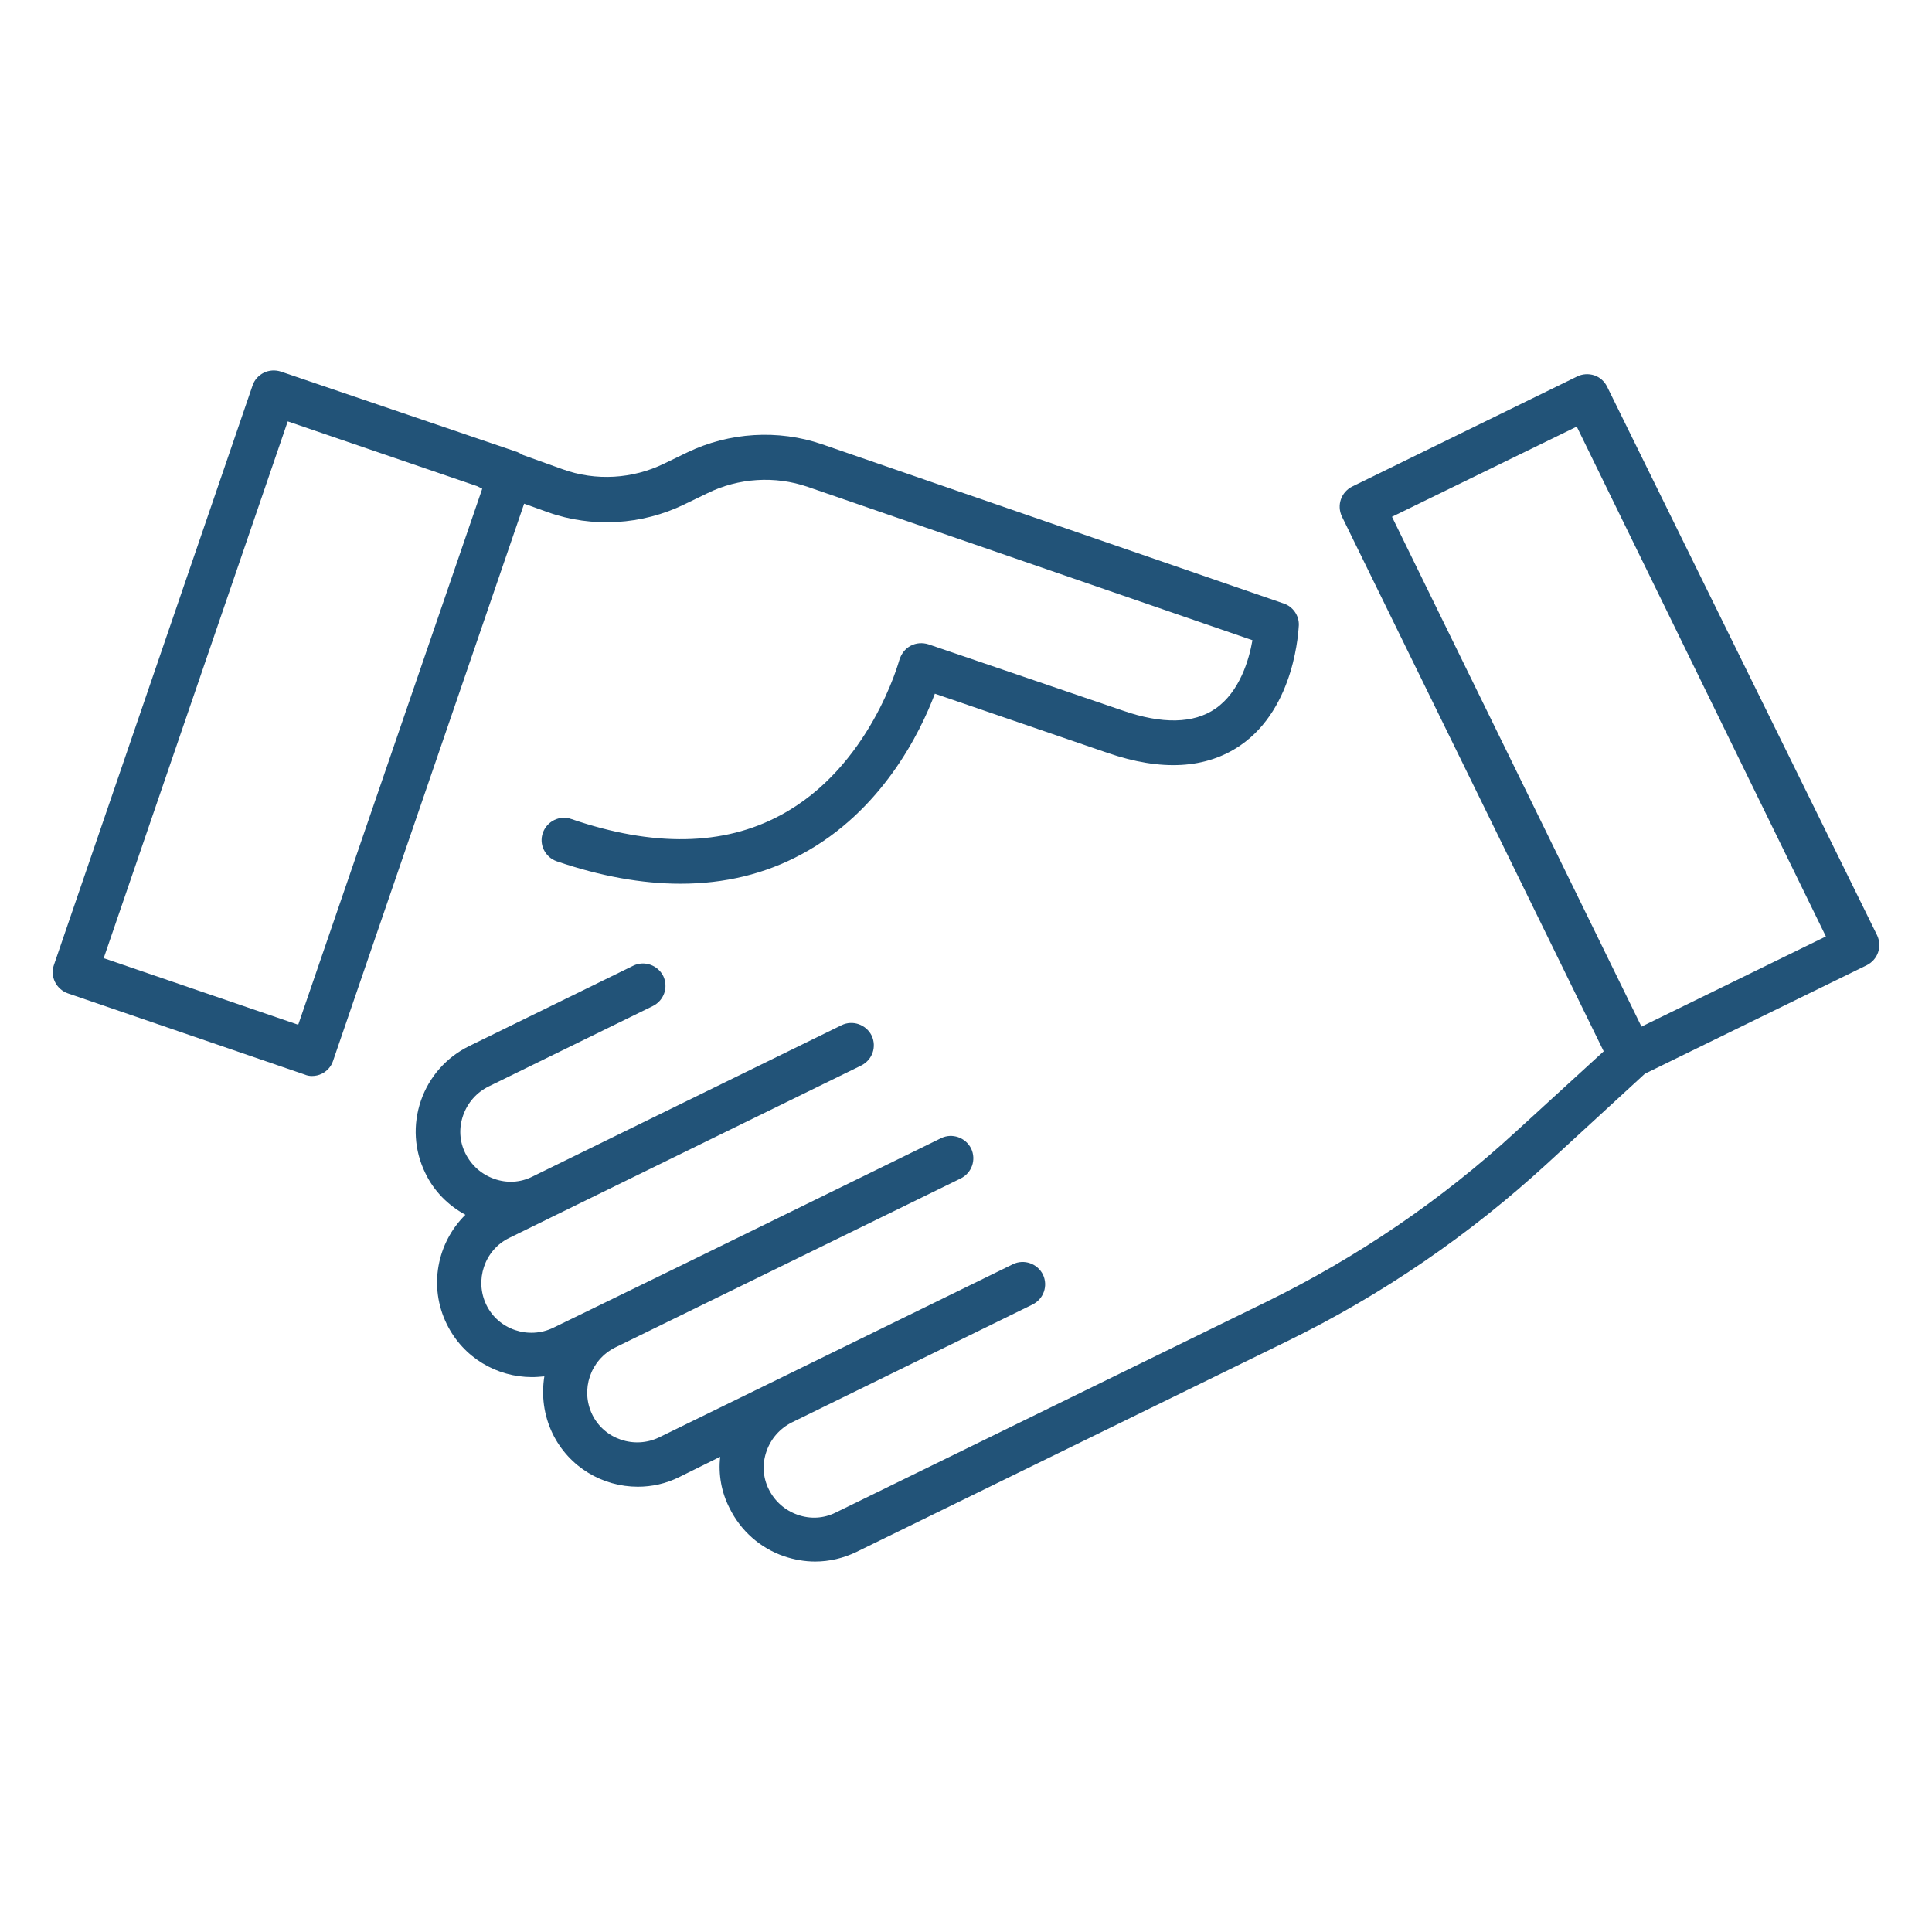
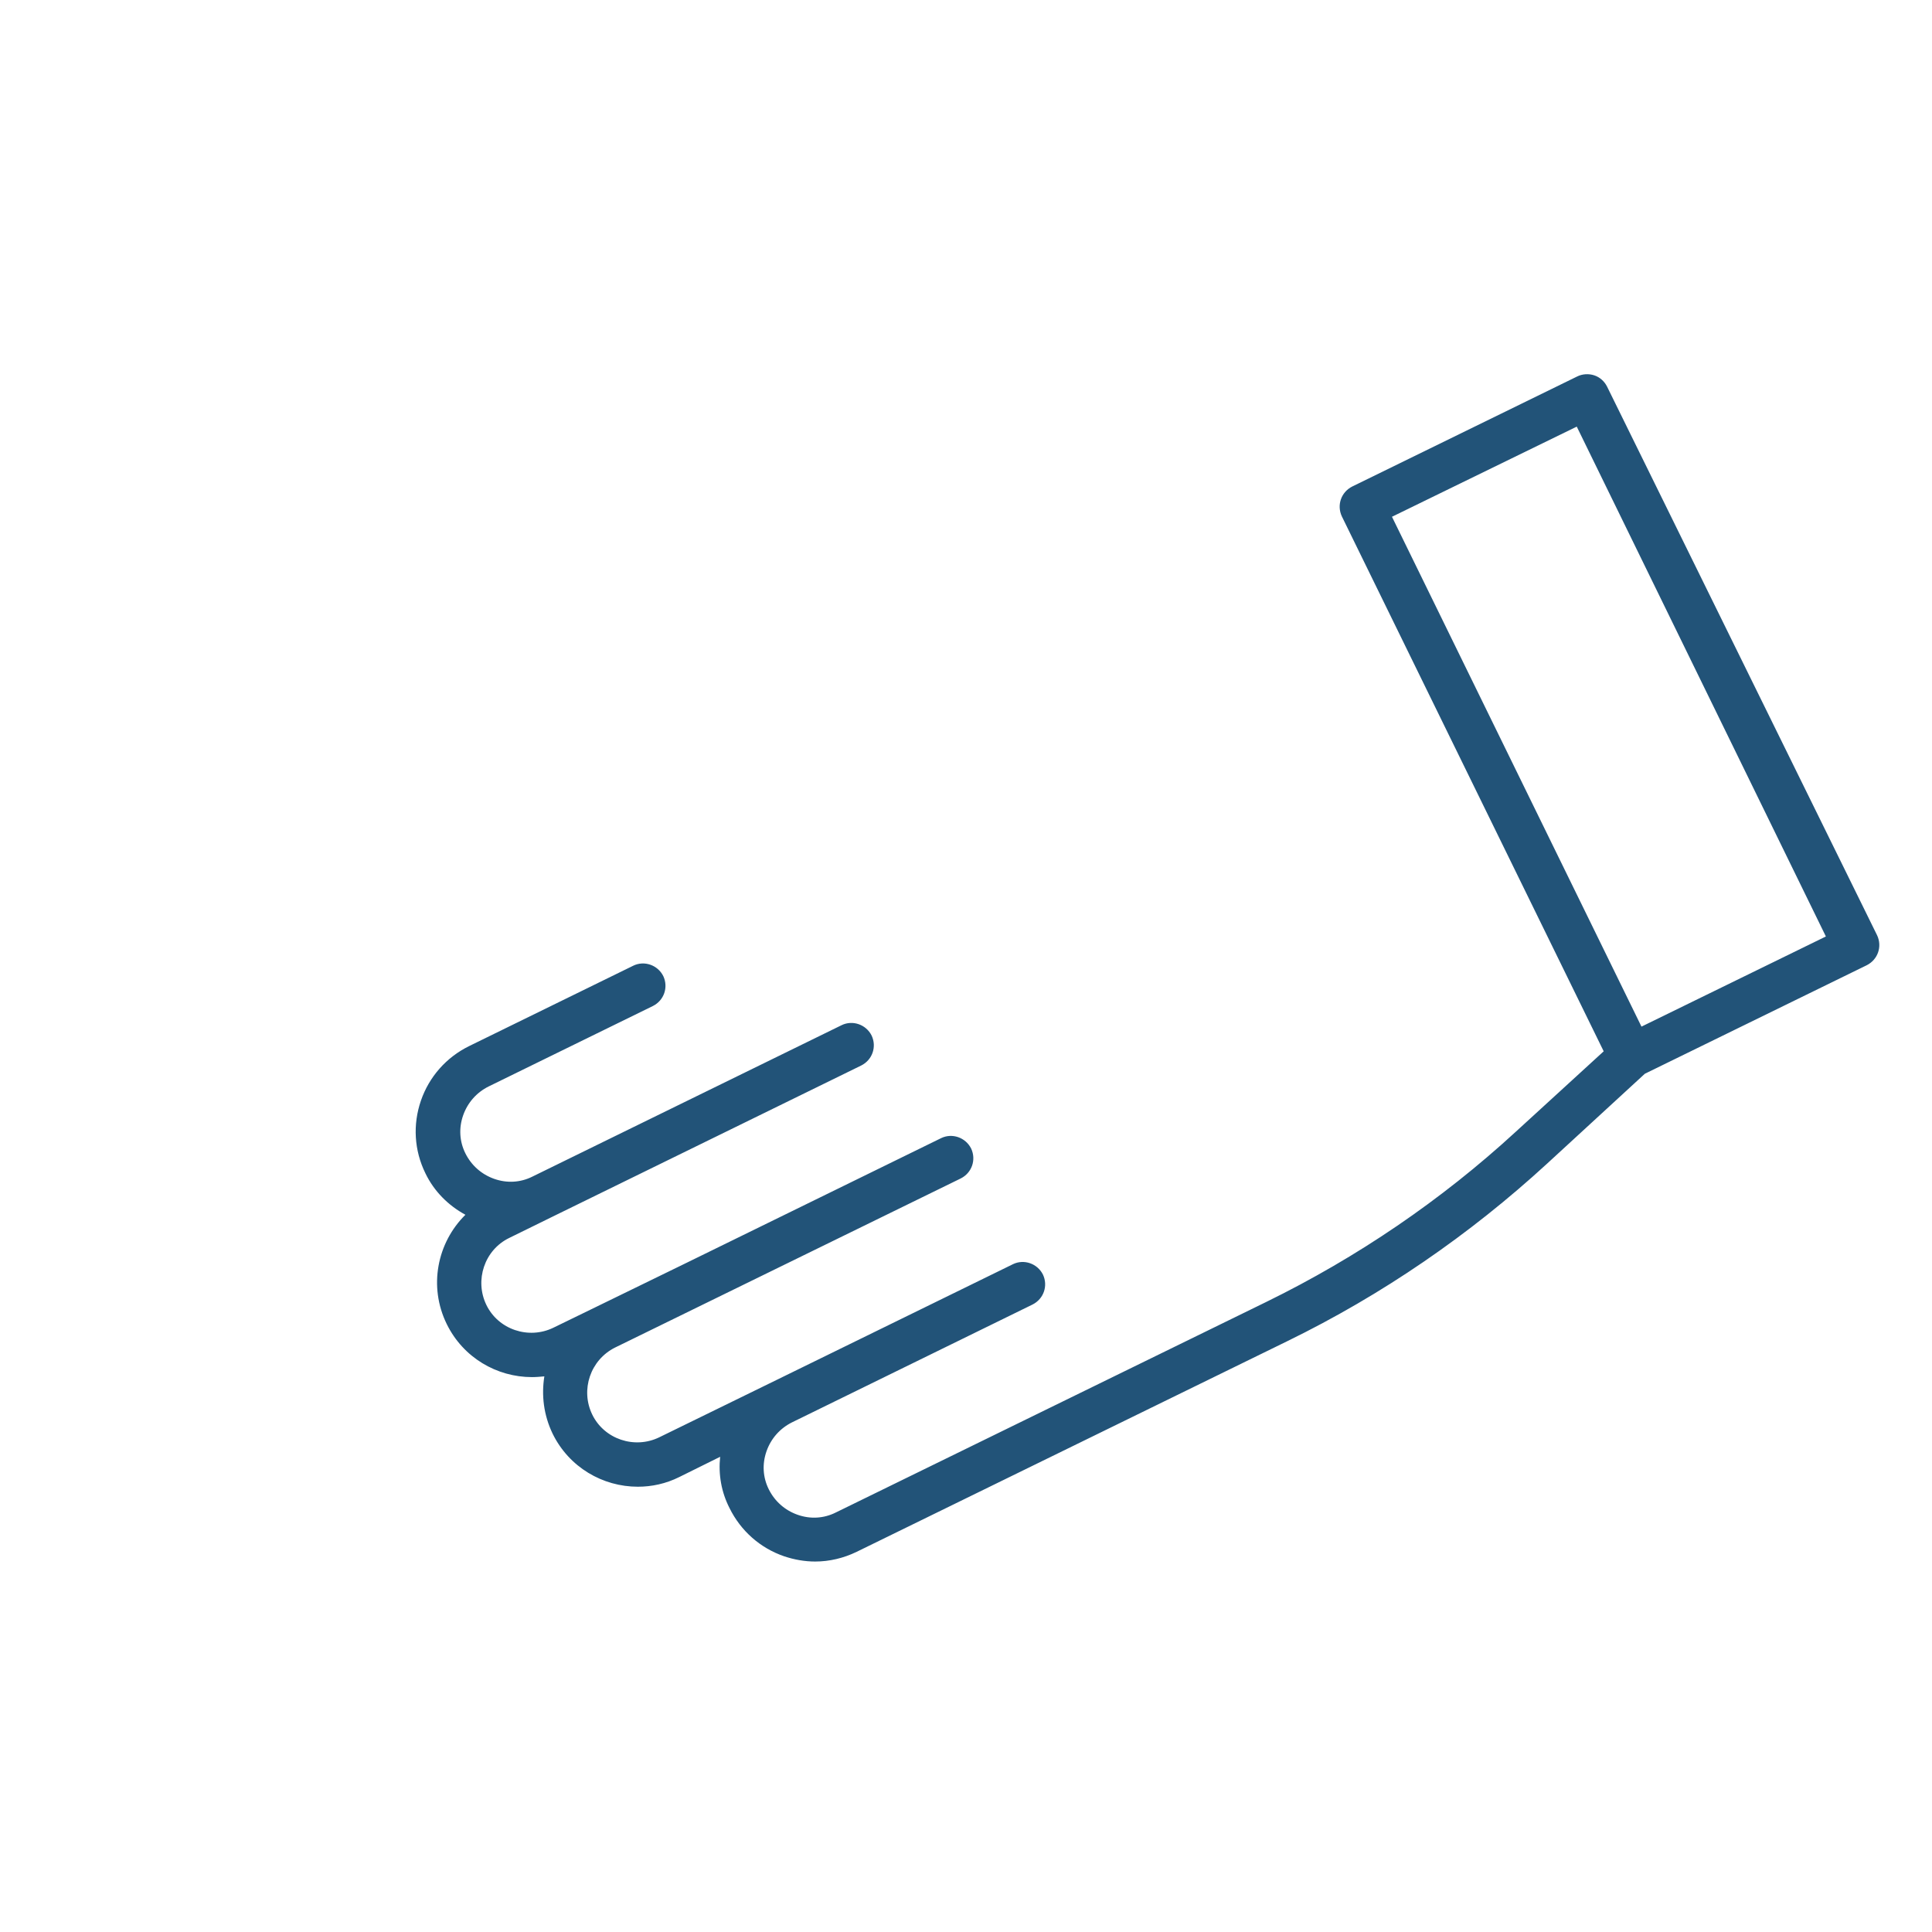
<svg xmlns="http://www.w3.org/2000/svg" width="220" height="220" viewBox="0 0 220 220" fill="none">
  <g clip-path="url(#clip0_4219_442)">
-     <path d="M146.196 68.728L93.591 50.582C88.607 48.878 83.027 49.219 78.257 51.519L75.616 52.797C72.038 54.544 67.821 54.799 64.072 53.436L59.557 51.817C59.344 51.69 59.131 51.562 58.918 51.477L31.998 42.319C31.359 42.106 30.635 42.148 30.039 42.446C29.442 42.745 28.974 43.256 28.761 43.895L6.143 109.875C5.674 111.195 6.399 112.643 7.719 113.112L34.682 122.355C34.98 122.483 35.236 122.525 35.534 122.525C35.917 122.525 36.3 122.44 36.641 122.27C37.237 121.972 37.706 121.461 37.919 120.822L59.685 57.355L62.411 58.334C67.437 60.123 73.103 59.783 77.916 57.44L80.557 56.162C84.092 54.416 88.266 54.16 91.972 55.438L142.618 72.902C142.235 75.117 141.17 78.78 138.401 80.697C135.93 82.401 132.353 82.486 127.837 80.91L105.731 73.371C105.049 73.158 104.325 73.2 103.686 73.541C103.047 73.882 102.621 74.478 102.408 75.16C102.365 75.287 99.086 87.384 88.863 92.837C82.388 96.329 74.38 96.457 65.052 93.263C63.732 92.794 62.283 93.518 61.815 94.838C61.346 96.159 62.07 97.607 63.391 98.076C68.374 99.78 73.103 100.631 77.49 100.631C82.516 100.631 87.116 99.524 91.291 97.266C100.406 92.368 104.793 83.423 106.455 78.993L126.091 85.723C132.267 87.853 137.336 87.555 141.255 84.871C147.559 80.526 147.857 71.582 147.9 71.198C147.942 70.091 147.218 69.068 146.196 68.728ZM33.958 116.69L11.808 109.108L32.765 47.984L54.318 55.353C54.489 55.438 54.659 55.523 54.829 55.608L54.914 55.651L33.958 116.69Z" fill="#225378" />
    <path d="M213.752 106.509L182.999 44.022C182.7 43.426 182.189 42.957 181.55 42.744C180.911 42.532 180.187 42.574 179.591 42.872L153.991 55.395C152.713 56.034 152.202 57.525 152.799 58.803L182.615 119.714L172.605 128.872C164.129 136.667 154.545 143.184 144.194 148.253L95.167 172.234C93.804 172.915 92.271 173.001 90.823 172.489C89.374 171.978 88.224 170.956 87.543 169.593C86.861 168.23 86.776 166.696 87.287 165.248C87.798 163.8 88.821 162.65 90.184 161.968L117.572 148.551C118.85 147.912 119.361 146.421 118.765 145.143C118.126 143.865 116.593 143.354 115.357 143.951L88.565 157.07L75.062 163.672C72.251 165.035 68.801 163.885 67.438 161.074C66.075 158.263 67.225 154.855 70.036 153.449L109.394 134.196C110.672 133.557 111.183 132.067 110.587 130.789C109.948 129.511 108.414 129 107.179 129.596L78.044 143.865L67.821 148.849L63.008 151.192C60.197 152.555 56.746 151.405 55.383 148.593C54.02 145.782 55.17 142.332 57.982 140.969L62.837 138.584L98.064 121.333C99.342 120.694 99.853 119.203 99.256 117.925C98.618 116.647 97.084 116.136 95.849 116.732L73.231 127.807L60.623 133.983C59.26 134.665 57.726 134.75 56.278 134.239C54.83 133.728 53.679 132.705 52.998 131.342C52.316 129.979 52.231 128.446 52.742 126.998C53.254 125.549 54.276 124.399 55.639 123.718L74.338 114.56C75.616 113.921 76.127 112.43 75.531 111.152C74.892 109.874 73.359 109.363 72.123 109.96L53.424 119.118C50.826 120.395 48.866 122.61 47.929 125.337C46.992 128.063 47.163 131.002 48.44 133.6C49.42 135.645 51.039 137.263 52.998 138.328C49.761 141.523 48.781 146.506 50.868 150.766C52.742 154.599 56.576 156.814 60.58 156.814C61.048 156.814 61.517 156.772 61.986 156.729C61.645 158.859 61.9 161.116 62.923 163.246C64.797 167.08 68.63 169.295 72.634 169.295C74.21 169.295 75.829 168.954 77.362 168.187L82.005 165.887C81.792 167.889 82.133 169.891 83.07 171.723C84.348 174.321 86.563 176.28 89.289 177.217C90.439 177.601 91.632 177.814 92.825 177.814C94.443 177.814 96.062 177.43 97.553 176.706L146.58 152.725C157.399 147.443 167.324 140.628 176.183 132.493L187.301 122.27L212.56 109.917C213.837 109.278 214.349 107.787 213.752 106.509ZM186.917 116.903L158.506 58.845L179.548 48.58L207.917 106.637L186.917 116.903Z" fill="#225378" />
  </g>
  <defs>
    <clipPath id="clip0_4219_442">
      <rect width="208" height="208" fill="white" transform="translate(6 6)" />
    </clipPath>
  </defs>
</svg>